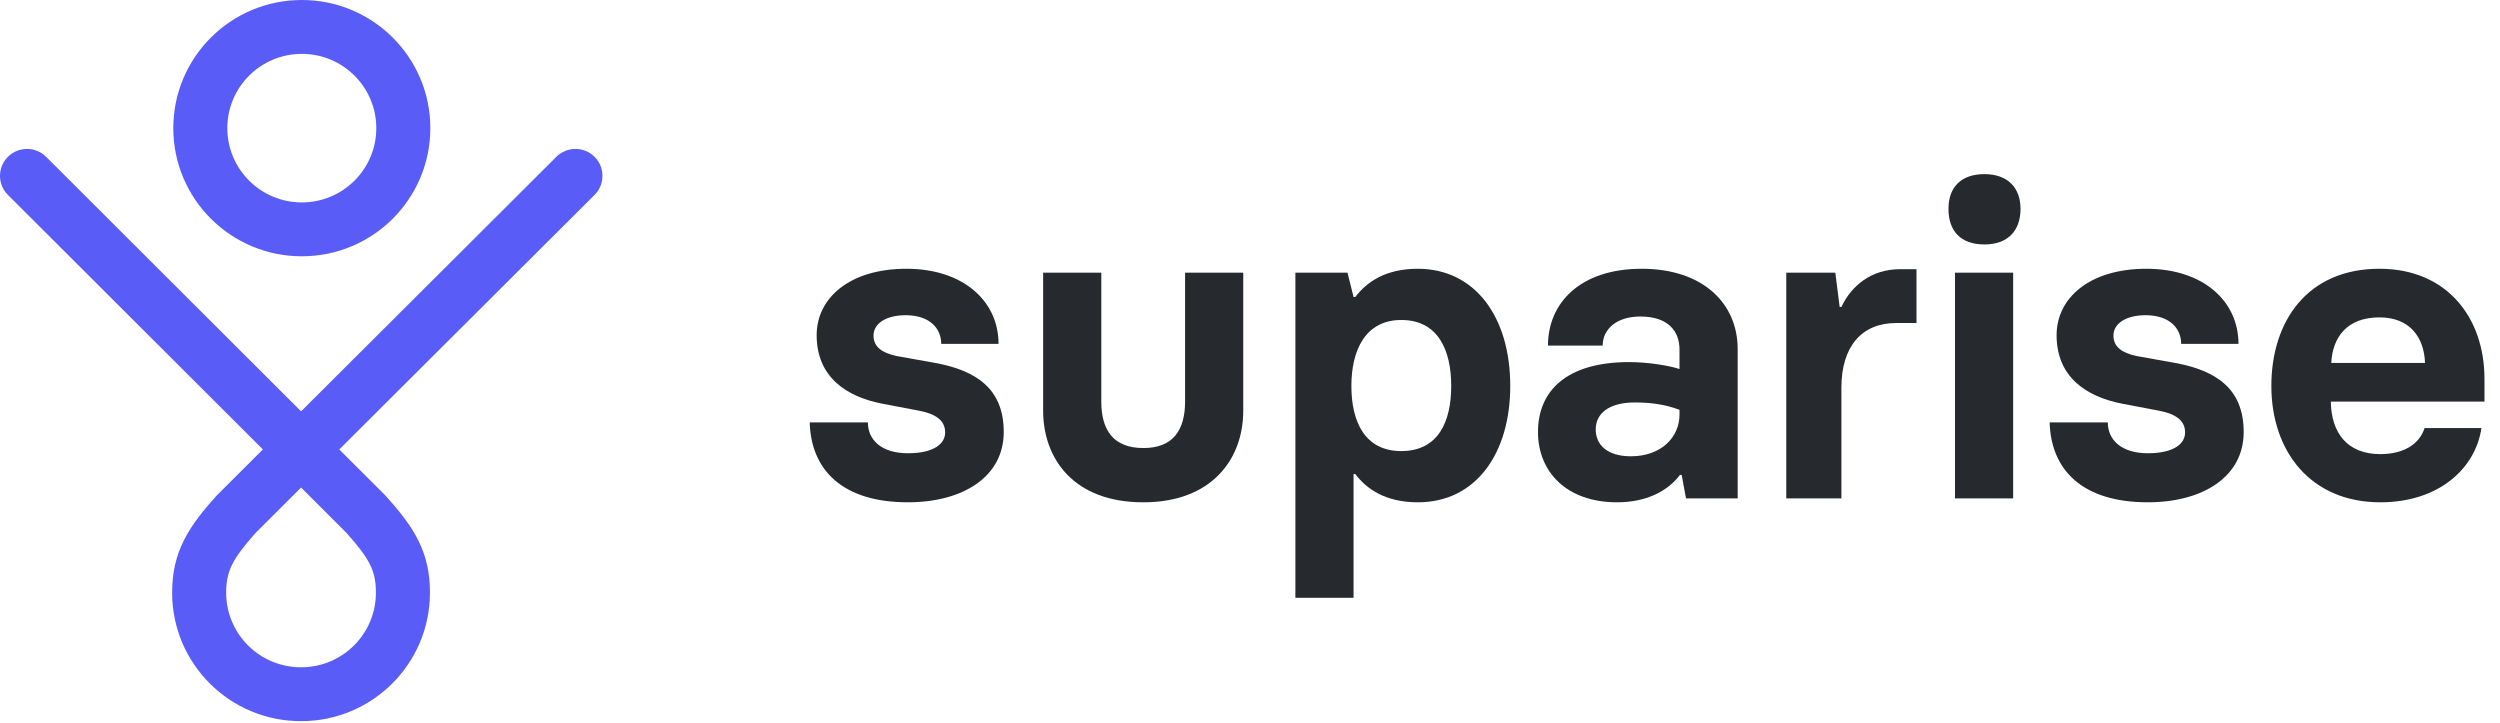
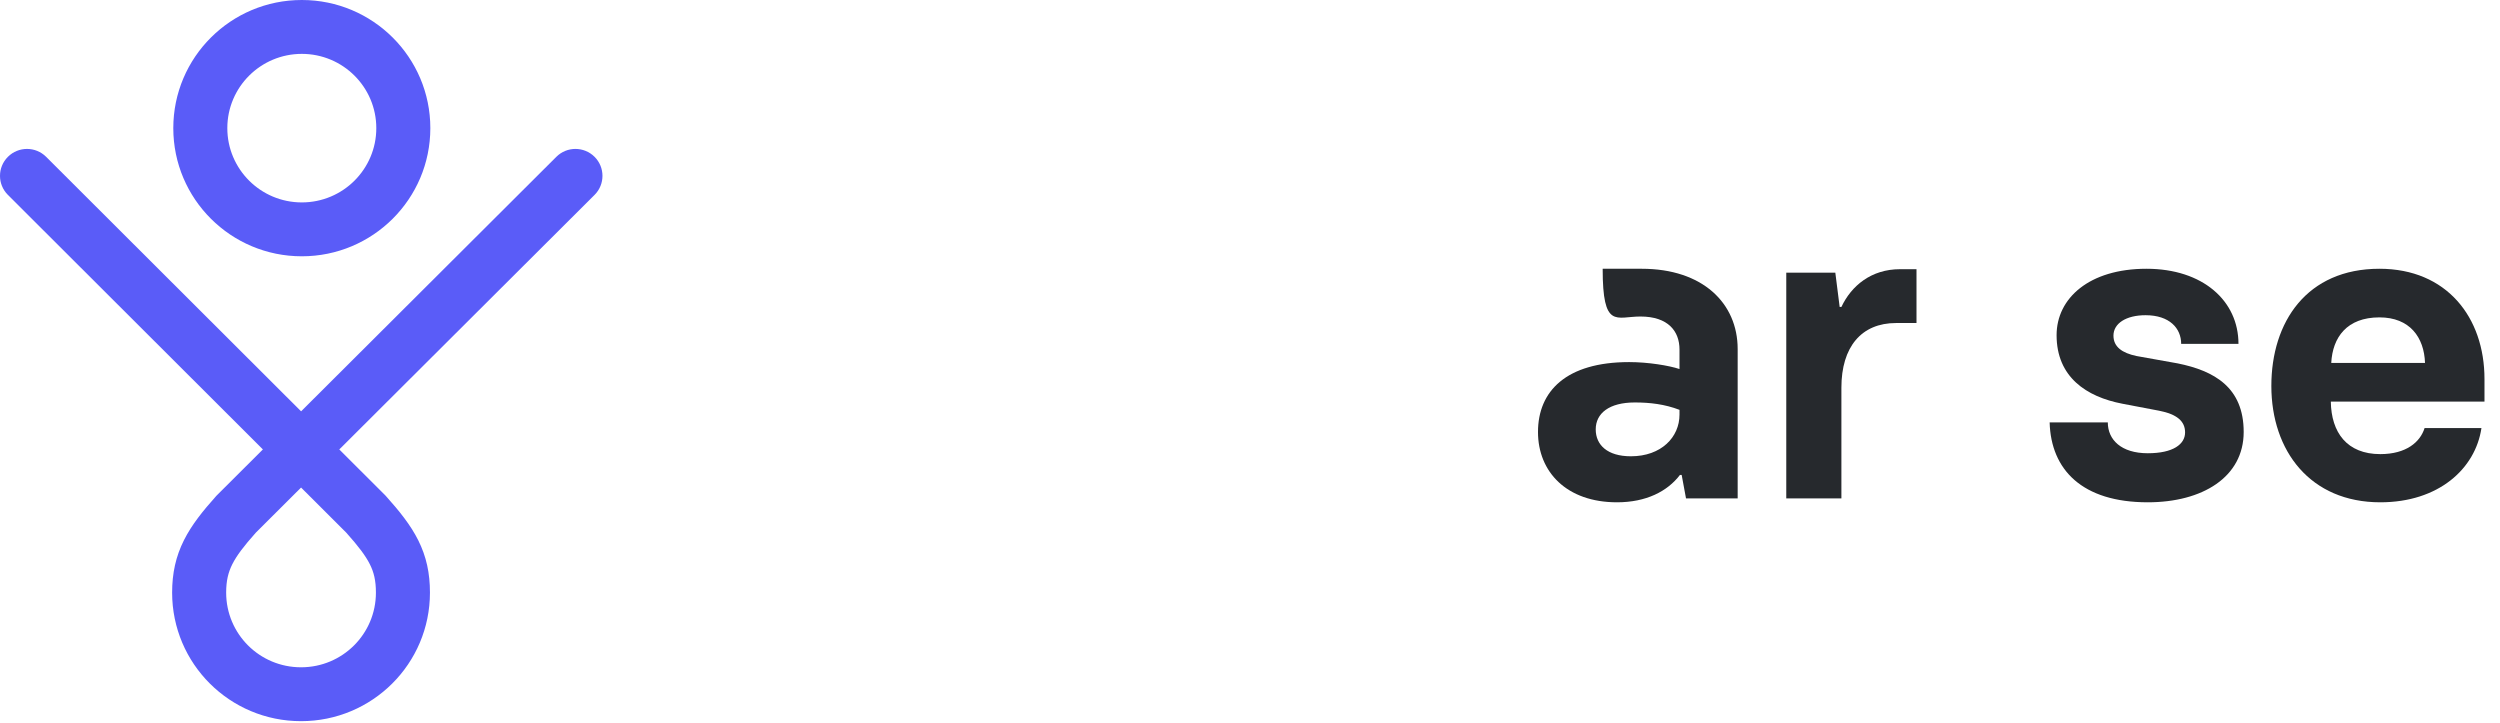
<svg xmlns="http://www.w3.org/2000/svg" width="311" height="90" viewBox="0 0 311 90" fill="none">
  <path fill-rule="evenodd" clip-rule="evenodd" d="M37.546 6.702C32.428 6.702 28.279 10.839 28.279 15.941C28.279 21.044 32.428 25.181 37.546 25.181C42.663 25.181 46.812 21.044 46.812 15.941C46.812 10.839 42.663 6.702 37.546 6.702ZM21.558 15.941C21.558 7.137 28.716 0 37.546 0C46.376 0 53.534 7.137 53.534 15.941C53.534 24.746 46.376 31.883 37.546 31.883C28.716 31.883 21.558 24.746 21.558 15.941Z" fill="#5A5CF8" />
  <path fill-rule="evenodd" clip-rule="evenodd" d="M0.986 19.507C2.299 18.199 4.427 18.2 5.739 19.509L37.456 51.17L69.21 19.508C70.522 18.199 72.65 18.199 73.963 19.508C75.275 20.817 75.275 22.939 73.963 24.247L42.206 55.912L47.96 61.655L48.022 61.725C49.666 63.559 51.074 65.296 52.035 67.221C53.045 69.244 53.486 71.31 53.486 73.723C53.486 82.564 46.316 89.713 37.45 89.713C28.584 89.713 21.413 82.564 21.413 73.723C21.413 71.296 21.871 69.219 22.885 67.198C23.85 65.273 25.254 63.539 26.875 61.727L26.939 61.656L32.703 55.909L0.983 24.246C-0.329 22.936 -0.328 20.815 0.986 19.507ZM37.453 60.651L31.829 66.258C30.32 67.951 29.436 69.12 28.897 70.195C28.398 71.191 28.135 72.225 28.135 73.723C28.135 78.862 32.296 83.011 37.45 83.011C42.603 83.011 46.764 78.862 46.764 73.723C46.764 72.211 46.508 71.189 46.018 70.209C45.486 69.143 44.606 67.977 43.071 66.259L37.453 60.651Z" fill="#5A5CF8" />
-   <path d="M112.932 62.486C119.736 62.486 124.866 59.354 124.866 53.738C124.866 48.176 121.194 46.124 116.658 45.206L111.528 44.288C109.746 43.91 108.666 43.154 108.666 41.75C108.666 40.238 110.232 39.212 112.662 39.212C115.632 39.212 117.09 40.832 117.09 42.776H124.218C124.218 37.43 119.79 33.434 112.77 33.434C105.642 33.434 101.592 37.106 101.592 41.696C101.592 46.88 105.264 49.364 109.8 50.228L114.336 51.092C116.55 51.524 117.576 52.388 117.576 53.792C117.576 55.25 116.118 56.384 112.932 56.384C109.638 56.384 107.964 54.71 107.964 52.55H100.728C100.89 58.436 104.778 62.486 112.932 62.486Z" fill="#26292D" />
-   <path d="M147.424 33.92V49.958C147.424 53.522 145.912 55.736 142.24 55.736C138.514 55.736 137.002 53.522 137.002 49.958V33.92H129.766V51.092C129.766 57.14 133.654 62.486 142.186 62.486H142.24C150.718 62.486 154.66 57.14 154.66 51.092V33.92H147.424Z" fill="#26292D" />
-   <path d="M161.146 74.366H168.382V58.976H168.598C170.002 60.812 172.324 62.486 176.374 62.486C183.664 62.486 187.876 56.33 187.876 48.014C187.876 39.374 183.448 33.434 176.374 33.434C172.324 33.434 170.002 35.108 168.598 36.944H168.382L167.626 33.92H161.146V74.366ZM174.322 56.114C169.732 56.114 168.112 52.388 168.112 48.014C168.112 43.586 169.84 39.806 174.322 39.806C178.912 39.806 180.532 43.586 180.532 48.014C180.532 52.388 178.966 56.114 174.322 56.114Z" fill="#26292D" />
-   <path d="M201.154 62.486C204.772 62.486 207.418 61.136 208.984 59.084H209.2L209.74 62H216.166V43.424C216.166 37.7 211.792 33.434 204.232 33.434C196.564 33.434 192.568 37.7 192.568 42.992H199.372C199.372 40.994 201.046 39.374 204.07 39.374C207.526 39.374 208.93 41.21 208.93 43.478V45.908C207.634 45.476 205.042 45.044 202.666 45.044C194.836 45.044 191.326 48.662 191.326 53.738C191.326 58.706 194.89 62.486 201.154 62.486ZM202.882 56.762C199.966 56.762 198.508 55.358 198.508 53.414C198.508 51.416 200.182 50.066 203.368 50.066C205.258 50.066 207.094 50.282 208.93 50.984V51.578C208.93 54.386 206.662 56.762 202.882 56.762Z" fill="#26292D" />
+   <path d="M201.154 62.486C204.772 62.486 207.418 61.136 208.984 59.084H209.2L209.74 62H216.166V43.424C216.166 37.7 211.792 33.434 204.232 33.434H199.372C199.372 40.994 201.046 39.374 204.07 39.374C207.526 39.374 208.93 41.21 208.93 43.478V45.908C207.634 45.476 205.042 45.044 202.666 45.044C194.836 45.044 191.326 48.662 191.326 53.738C191.326 58.706 194.89 62.486 201.154 62.486ZM202.882 56.762C199.966 56.762 198.508 55.358 198.508 53.414C198.508 51.416 200.182 50.066 203.368 50.066C205.258 50.066 207.094 50.282 208.93 50.984V51.578C208.93 54.386 206.662 56.762 202.882 56.762Z" fill="#26292D" />
  <path d="M222.212 62H229.07V48.23C229.07 43.154 231.554 40.184 235.874 40.184H238.412V33.488H236.36C232.796 33.488 230.312 35.54 229.07 38.186H228.854L228.314 33.92H222.212V62Z" fill="#26292D" />
-   <path d="M246.872 30.41C249.734 30.41 251.354 28.736 251.354 25.982C251.354 23.336 249.734 21.662 246.872 21.662C243.902 21.662 242.39 23.336 242.39 25.982C242.39 28.736 243.902 30.41 246.872 30.41ZM243.2 62H250.436V33.92H243.2V62Z" fill="#26292D" />
  <path d="M267.18 62.486C273.984 62.486 279.114 59.354 279.114 53.738C279.114 48.176 275.442 46.124 270.906 45.206L265.776 44.288C263.994 43.91 262.914 43.154 262.914 41.75C262.914 40.238 264.48 39.212 266.91 39.212C269.88 39.212 271.338 40.832 271.338 42.776H278.466C278.466 37.43 274.038 33.434 267.018 33.434C259.89 33.434 255.84 37.106 255.84 41.696C255.84 46.88 259.512 49.364 264.048 50.228L268.584 51.092C270.798 51.524 271.824 52.388 271.824 53.792C271.824 55.25 270.366 56.384 267.18 56.384C263.886 56.384 262.212 54.71 262.212 52.55H254.976C255.138 58.436 259.026 62.486 267.18 62.486Z" fill="#26292D" />
  <path d="M296.11 62.486C303.346 62.486 307.936 58.328 308.692 53.252H301.618C301.078 54.98 299.35 56.492 296.11 56.492C291.952 56.492 290.008 53.792 289.954 49.958H309.07V47.15C309.07 39.482 304.372 33.434 296.002 33.434C286.984 33.434 282.556 40.022 282.556 48.014C282.556 56.114 287.416 62.486 296.11 62.486ZM290.008 45.152C290.17 41.966 291.952 39.482 296.002 39.482C299.782 39.482 301.564 41.966 301.672 45.152H290.008Z" fill="#26292D" />
</svg>